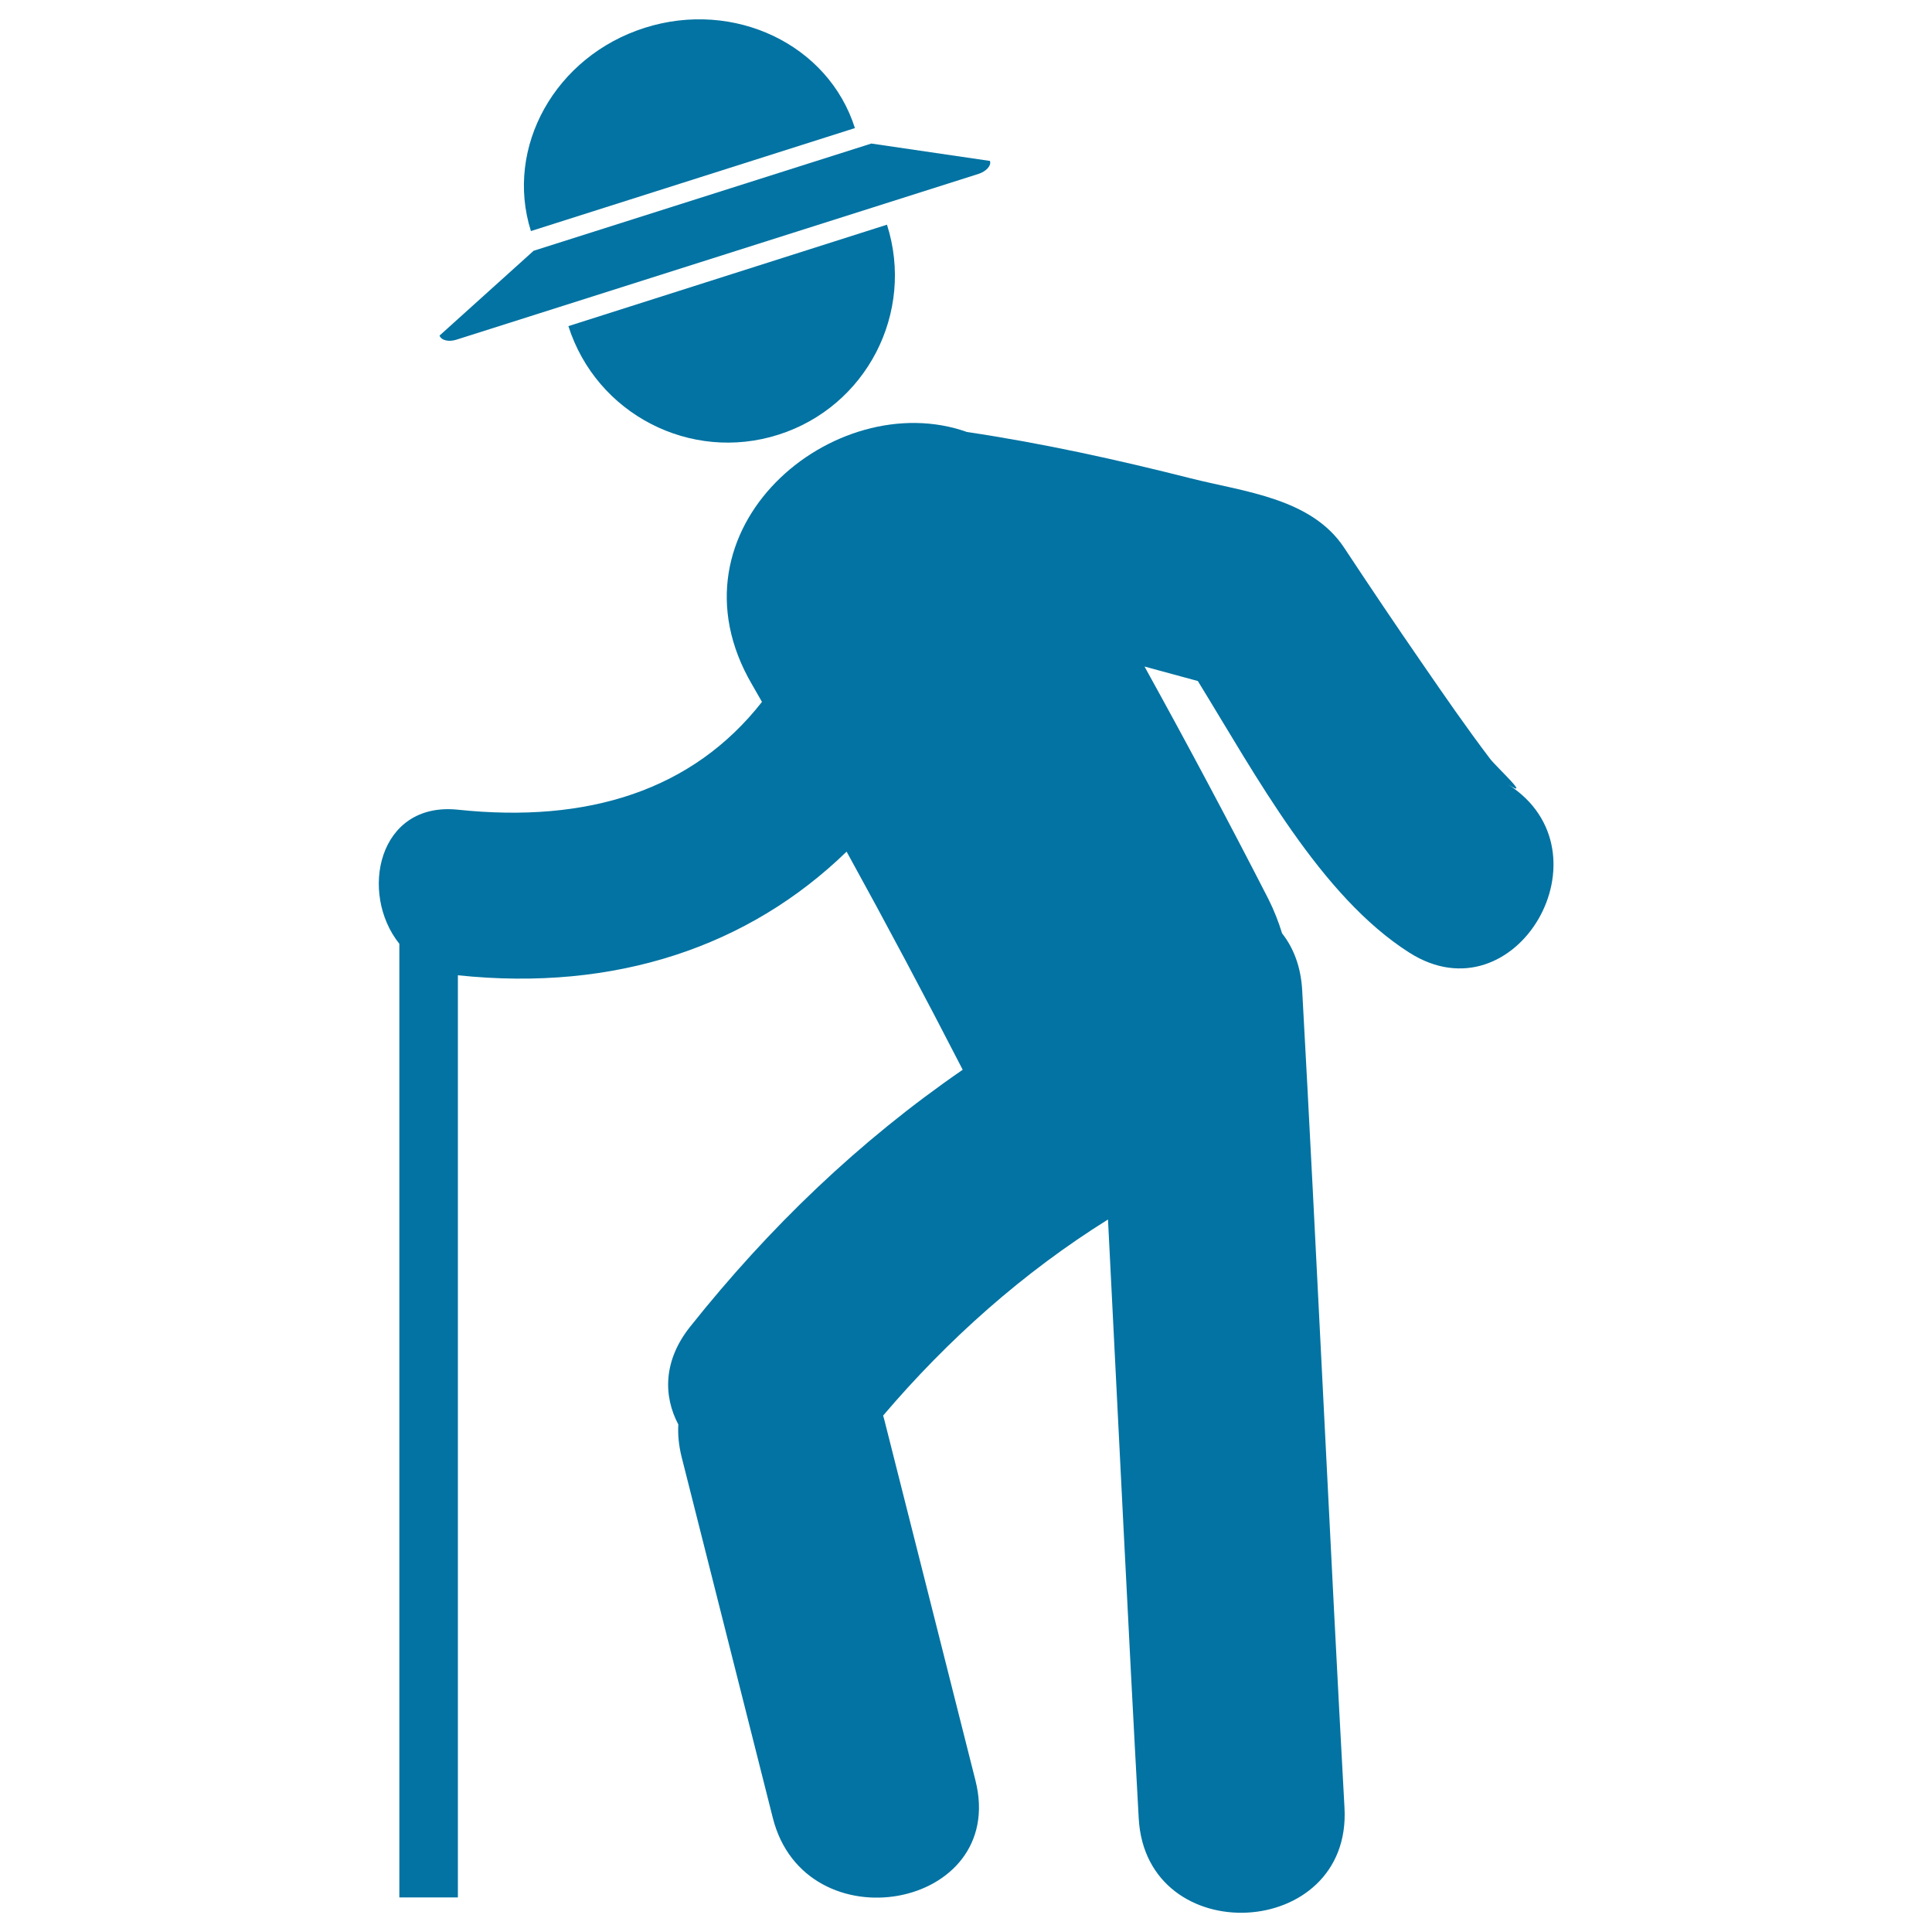
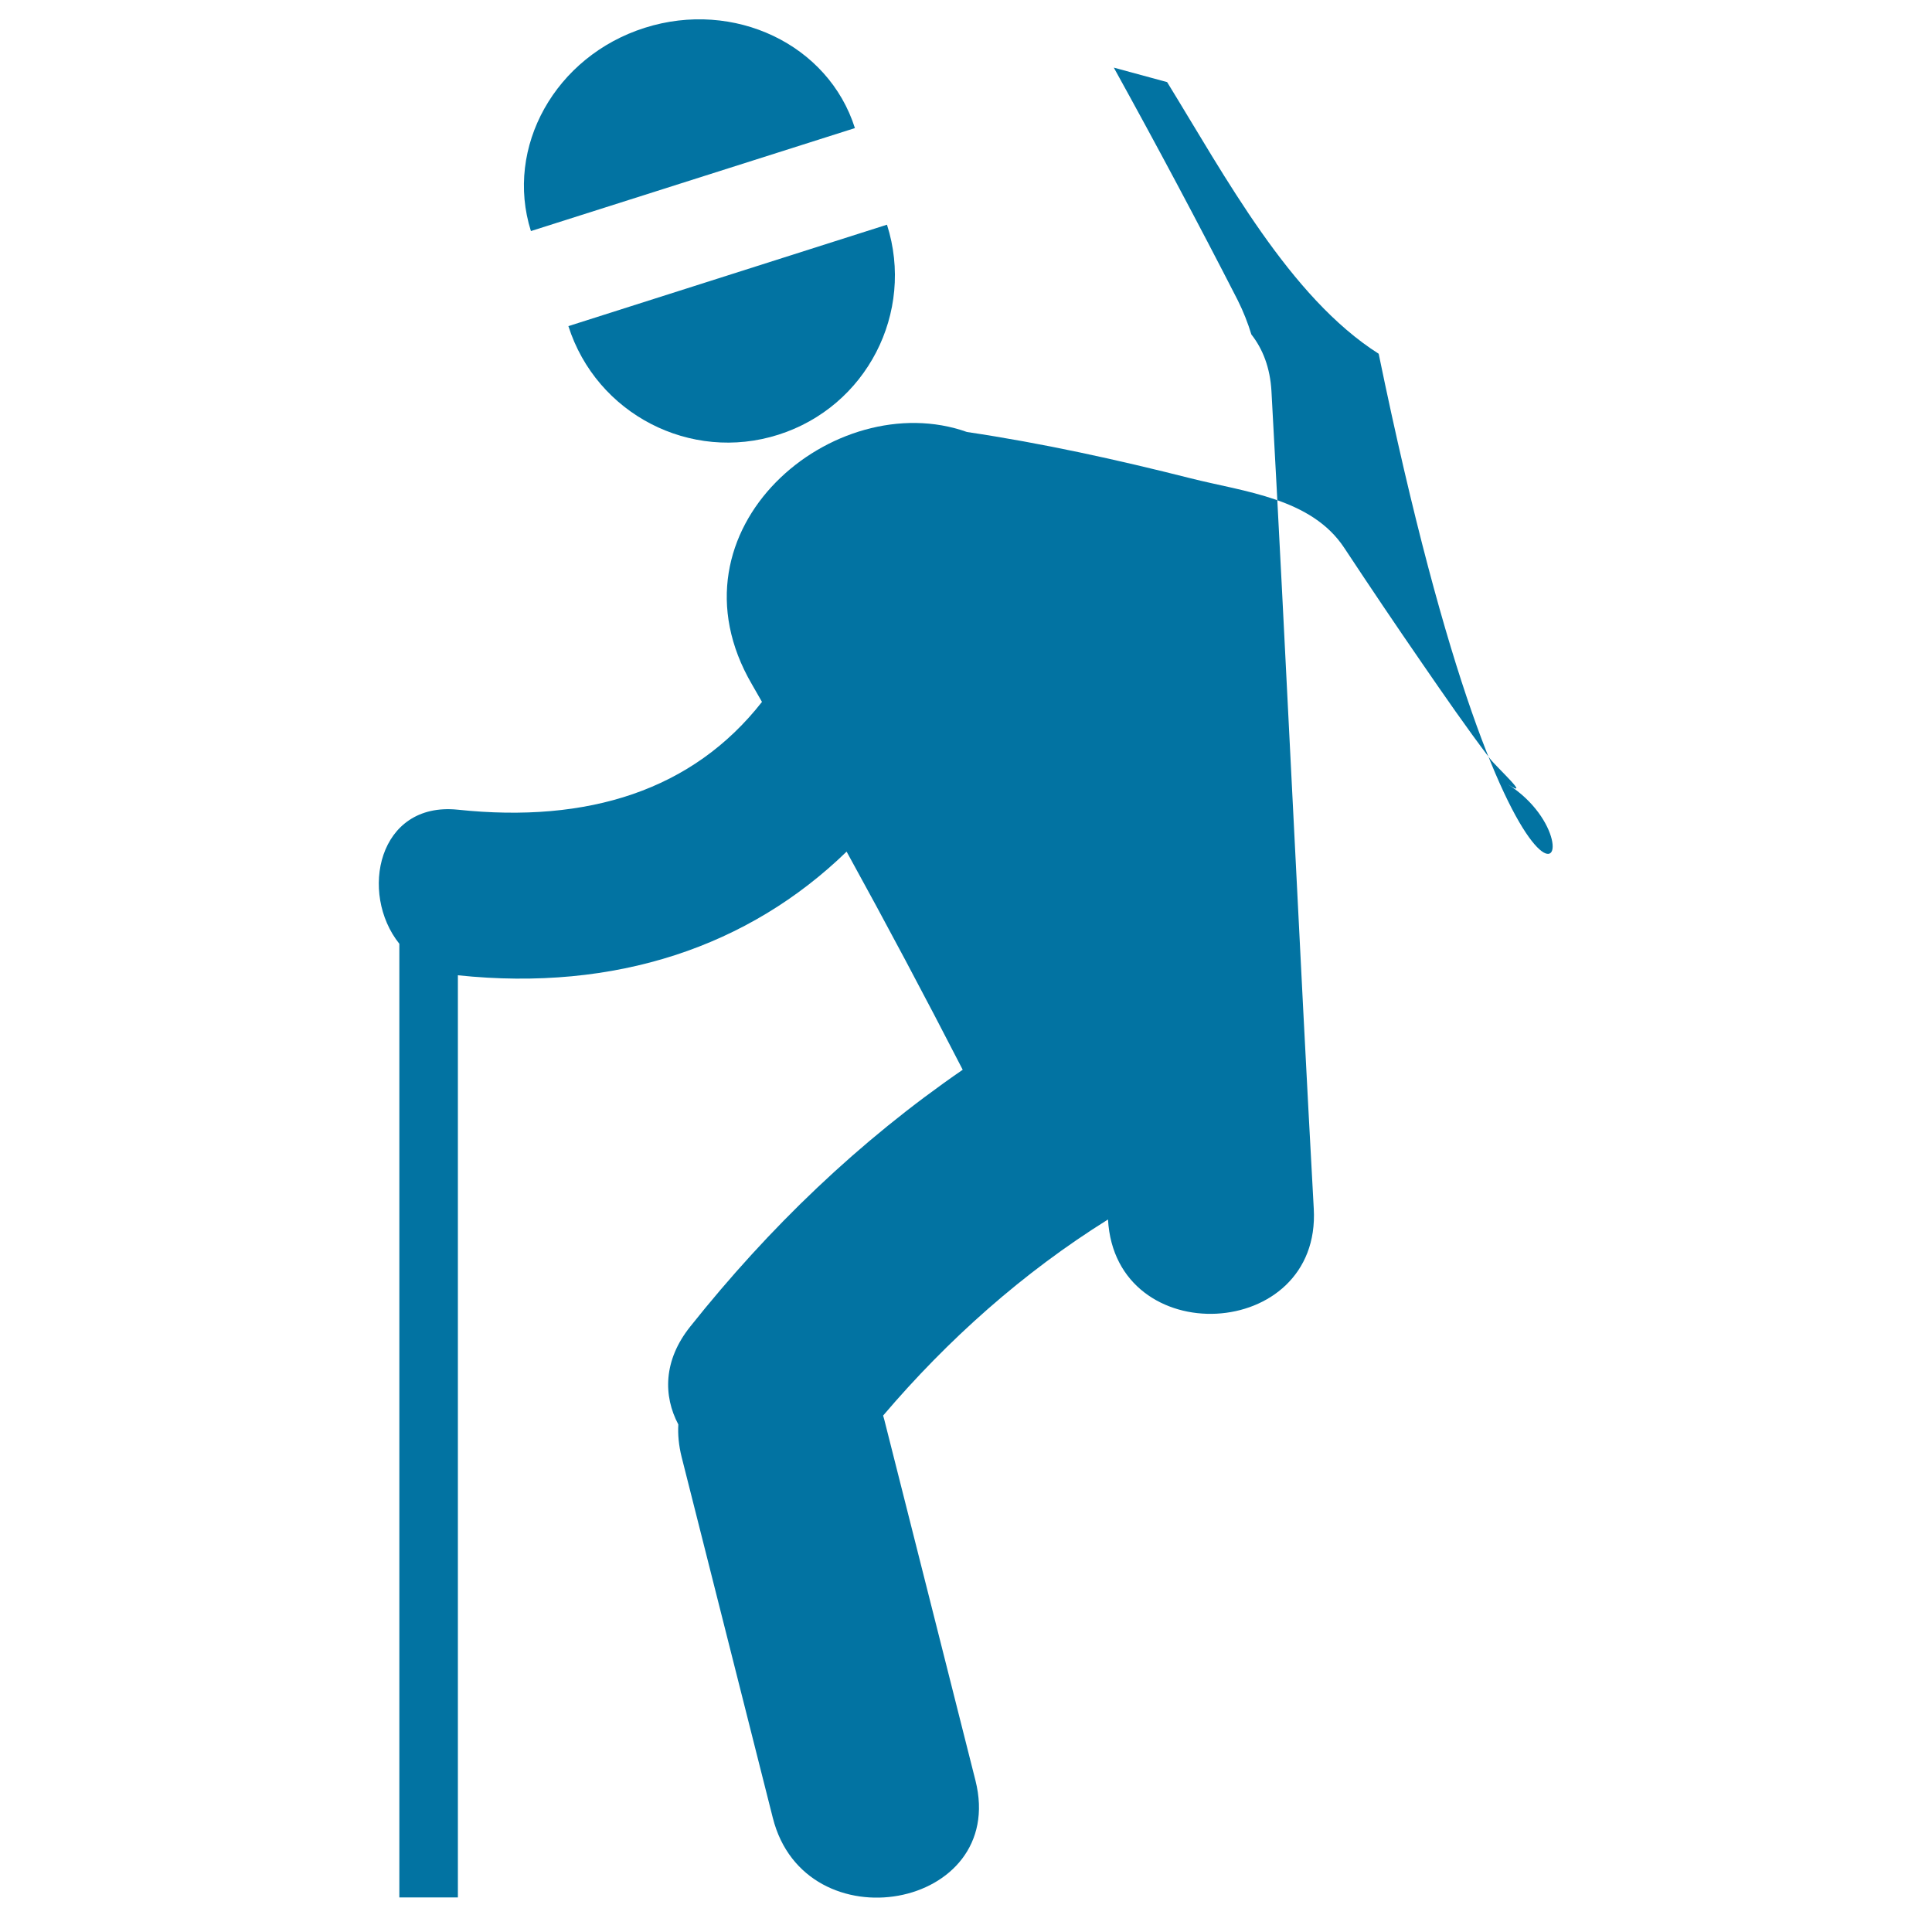
<svg xmlns="http://www.w3.org/2000/svg" viewBox="0 0 1000 1000" style="fill:#0273a2">
  <title>Old Man With Hat Walking With Cane SVG icon</title>
  <g>
    <g>
-       <path d="M780.5,406c12.6,8-5.7-8.7-9.2-13.2c-12.3-16.2-23.8-32.9-35.3-49.6c-13.6-19.7-27-39.6-40.2-59.6c-17-25.8-51.7-29-79.4-36c-38.3-9.7-76.9-18.2-115.9-24c-68.3-24.3-158.4,50.1-111.2,130.8c1.7,3,3.4,6,5.1,8.9c-35.9,45.8-90,62.9-157.4,55.8c-41.4-4.3-51.2,43.3-30.3,69.4v493.6h30.3V504.8c81.8,8.6,150.7-15,201.2-64c20.6,37.4,40.6,75,60.1,112.9c-53.5,36.8-100.1,81.5-141,132.9c-14.1,17.6-14,36-6.2,50.7c-0.3,5.2,0.2,10.8,1.7,16.8c15.7,62.3,31.5,124.5,47.2,186.8c16.7,66.4,121.7,47.5,104.9-19.3c-15.7-62.3-31.5-124.6-47.2-186.8c-0.2-0.7-0.4-1.4-0.6-2.1c33.5-39.4,72.5-74.1,116.4-101.5c5.3,103.8,10.6,214,15.9,310c3.8,68.6,110.4,63.3,106.5-5.6c-7.3-132.2-14.6-291-21.9-423.2c-0.7-12.1-4.5-21.8-10.4-29.3c-1.8-5.9-4.1-11.8-7.1-17.8c-20.7-40.4-42.1-80.5-64.1-120.3c9.2,2.5,18.4,5,27.6,7.5c30.1,48.9,63.5,111.4,109.5,140.6C784.7,528.2,835.3,440.8,780.5,406z" />
+       <path d="M780.5,406c12.6,8-5.7-8.7-9.2-13.2c-12.3-16.2-23.8-32.9-35.3-49.6c-13.6-19.7-27-39.6-40.2-59.6c-17-25.8-51.7-29-79.4-36c-38.3-9.7-76.9-18.2-115.9-24c-68.3-24.3-158.4,50.1-111.2,130.8c1.7,3,3.4,6,5.1,8.9c-35.9,45.8-90,62.9-157.4,55.8c-41.4-4.3-51.2,43.3-30.3,69.4v493.6h30.3V504.8c81.8,8.6,150.7-15,201.2-64c20.6,37.4,40.6,75,60.1,112.9c-53.5,36.8-100.1,81.5-141,132.9c-14.1,17.6-14,36-6.2,50.7c-0.3,5.2,0.2,10.8,1.7,16.8c15.7,62.3,31.5,124.5,47.2,186.8c16.7,66.4,121.7,47.5,104.9-19.3c-15.7-62.3-31.5-124.6-47.2-186.8c-0.2-0.7-0.4-1.4-0.6-2.1c33.5-39.4,72.5-74.1,116.4-101.5c3.8,68.6,110.4,63.3,106.5-5.6c-7.3-132.2-14.6-291-21.9-423.2c-0.7-12.1-4.5-21.8-10.4-29.3c-1.8-5.9-4.1-11.8-7.1-17.8c-20.7-40.4-42.1-80.5-64.1-120.3c9.2,2.5,18.4,5,27.6,7.5c30.1,48.9,63.5,111.4,109.5,140.6C784.7,528.2,835.3,440.8,780.5,406z" />
      <path d="M442.5,66.3C428.8,23,380-0.3,333.7,14.4c-46.3,14.7-72.6,61.8-58.9,105.2L442.5,66.3z" />
-       <path d="M236.3,175.8L506.5,90c4-1.3,6.7-4.3,5.9-6.7l-61.4-9l-174.8,55.5l-48.7,43.9C228.4,176.2,232.3,177.1,236.3,175.8z" />
      <path d="M402.9,225c45.6-14.5,70.7-63.2,56.2-108.7l-164.9,52.5C308.7,214.3,357.4,239.5,402.9,225z" />
    </g>
  </g>
</svg>